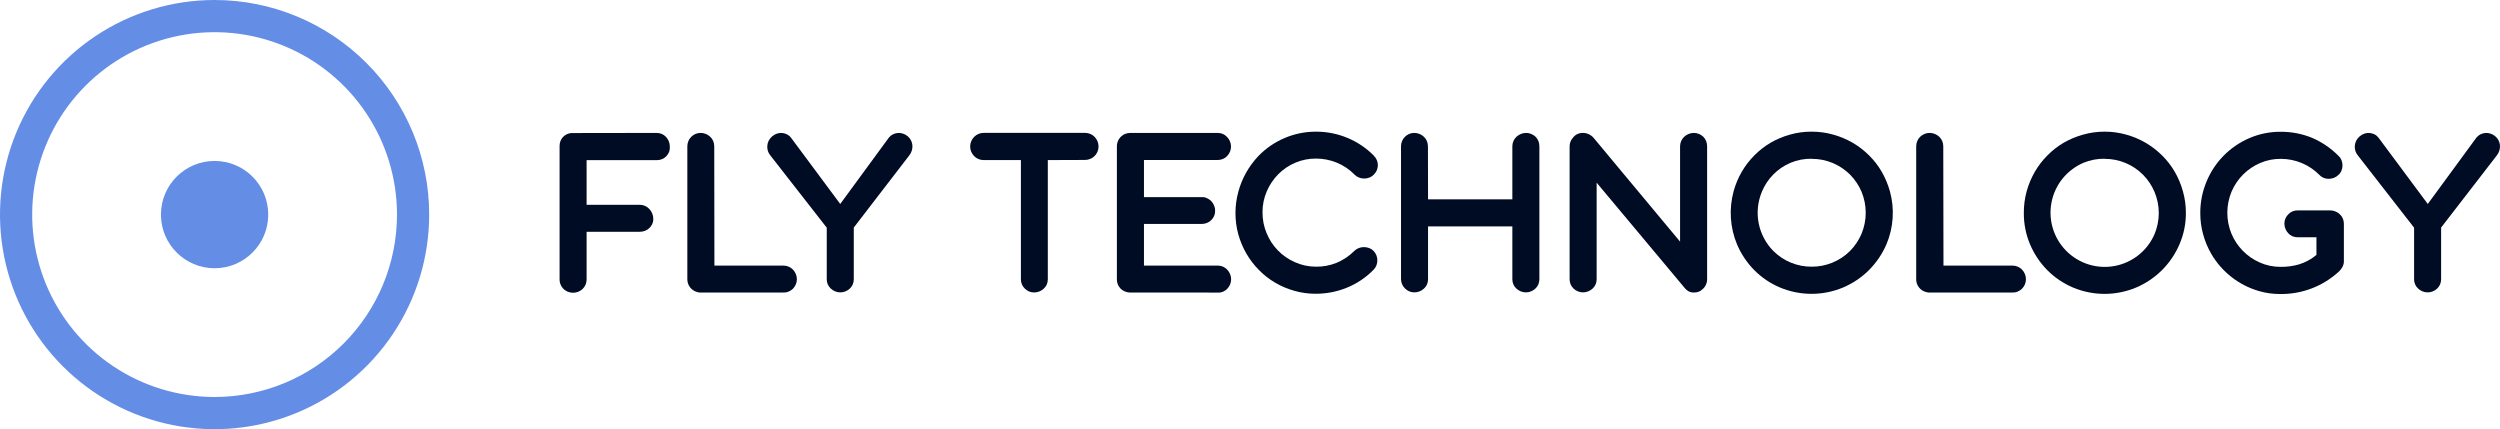
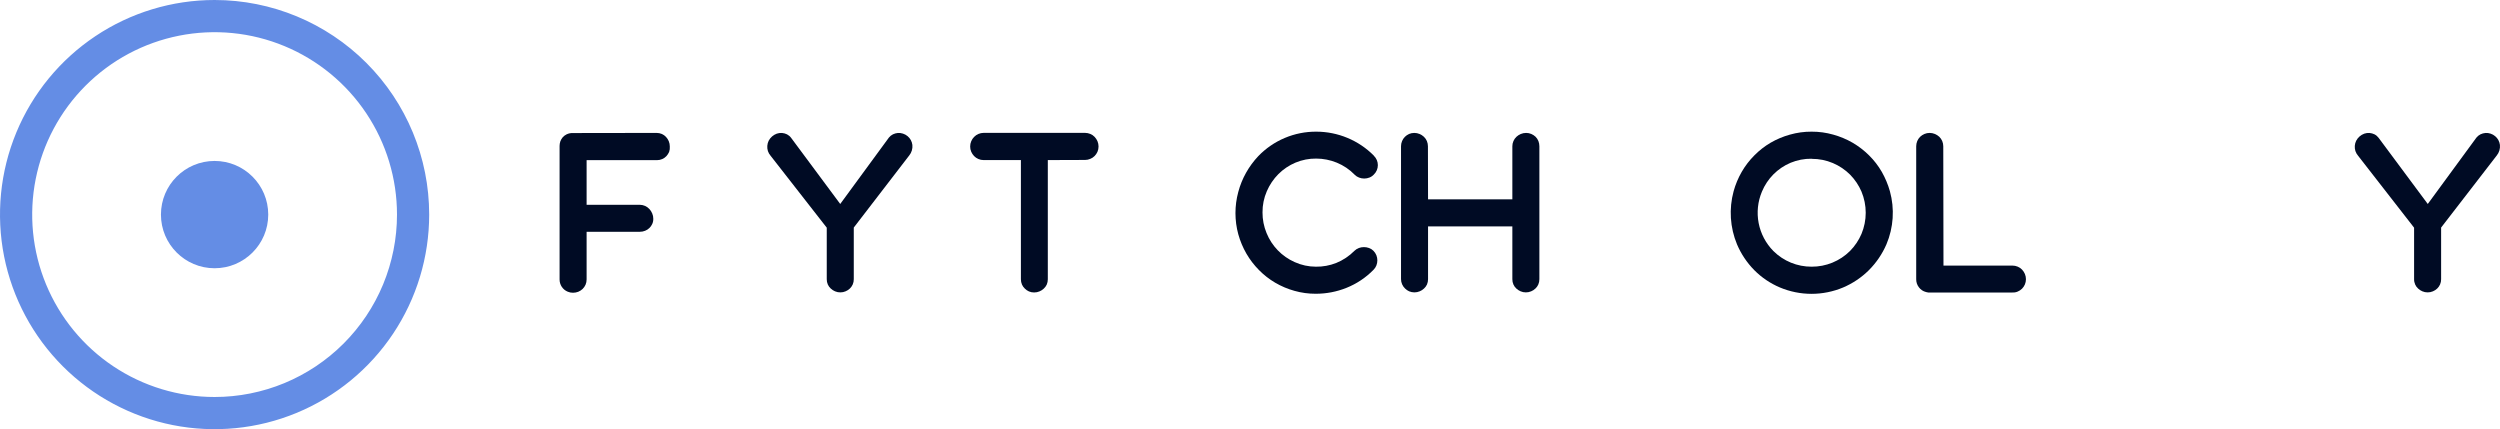
<svg xmlns="http://www.w3.org/2000/svg" viewBox="0 0 233 40" width="233" height="40" fill="none" customFrame="#000000">
  <g id="Group 3">
    <g id="Group 1">
      <path id="Vector" d="M61.201 12.388C61.368 12.388 61.534 12.422 61.689 12.487C61.831 12.55 61.96 12.641 62.067 12.755C62.177 12.872 62.265 13.008 62.328 13.156C62.394 13.314 62.427 13.484 62.426 13.655C62.44 13.827 62.418 14 62.362 14.162C62.297 14.308 62.209 14.443 62.101 14.559C61.994 14.672 61.865 14.762 61.723 14.824C61.569 14.892 61.403 14.927 61.235 14.926L54.672 14.926L54.672 19.087L59.635 19.087C59.803 19.088 59.969 19.124 60.123 19.193C60.273 19.261 60.407 19.357 60.52 19.477C60.635 19.599 60.726 19.741 60.788 19.896C60.855 20.052 60.888 20.219 60.887 20.388C60.891 20.556 60.857 20.723 60.788 20.876C60.724 21.018 60.633 21.147 60.52 21.254C60.406 21.365 60.271 21.451 60.123 21.508C59.968 21.571 59.802 21.604 59.635 21.602L54.672 21.602L54.672 26.043C54.673 26.212 54.64 26.379 54.574 26.535C54.508 26.684 54.414 26.818 54.298 26.932C54.181 27.043 54.043 27.132 53.893 27.193C53.737 27.253 53.572 27.284 53.405 27.284C53.235 27.287 53.066 27.253 52.91 27.185C52.685 27.093 52.493 26.935 52.358 26.733C52.224 26.531 52.152 26.293 52.153 26.05L52.153 13.595C52.155 13.455 52.178 13.316 52.221 13.182C52.272 13.045 52.344 12.917 52.437 12.804C52.542 12.684 52.671 12.586 52.815 12.517C52.999 12.432 53.199 12.392 53.401 12.4L61.201 12.388Z" fill="rgb(0,11,36)" fill-rule="nonzero" />
-       <path id="Vector" d="M66.583 24.753L73.013 24.753C73.181 24.753 73.347 24.787 73.501 24.852C73.652 24.913 73.789 25.006 73.902 25.124C74.014 25.243 74.104 25.381 74.167 25.532C74.235 25.686 74.269 25.852 74.269 26.02C74.271 26.19 74.236 26.357 74.167 26.512C74.104 26.66 74.014 26.794 73.902 26.909C73.787 27.022 73.65 27.112 73.501 27.174C73.348 27.241 73.18 27.27 73.013 27.261L65.18 27.261C65.138 27.261 65.097 27.253 65.059 27.238C65.027 27.238 64.996 27.23 64.968 27.215C64.705 27.146 64.473 26.99 64.309 26.774C64.144 26.557 64.057 26.292 64.06 26.02L64.06 13.633C64.06 13.465 64.094 13.299 64.159 13.145C64.22 12.995 64.311 12.86 64.427 12.748C64.537 12.639 64.665 12.55 64.805 12.487C64.961 12.421 65.128 12.388 65.297 12.388C65.466 12.388 65.633 12.421 65.789 12.487C65.938 12.549 66.075 12.637 66.194 12.748C66.312 12.86 66.406 12.995 66.47 13.145C66.534 13.299 66.568 13.465 66.568 13.633L66.583 24.753Z" fill="rgb(0,11,36)" fill-rule="nonzero" />
      <path id="Vector" d="M78.309 19.011L82.848 12.819C82.951 12.693 83.08 12.59 83.226 12.517C83.371 12.448 83.528 12.406 83.688 12.392C83.846 12.382 84.006 12.403 84.156 12.453C84.314 12.503 84.461 12.584 84.588 12.691C84.836 12.895 84.996 13.188 85.034 13.508C85.07 13.862 84.963 14.215 84.739 14.491L79.572 21.209L79.572 26.02C79.575 26.189 79.541 26.357 79.474 26.512C79.41 26.654 79.321 26.782 79.209 26.89C79.093 27.002 78.957 27.09 78.808 27.151C78.654 27.218 78.488 27.252 78.32 27.25C78.15 27.253 77.981 27.219 77.825 27.151C77.677 27.089 77.541 27 77.424 26.89C77.308 26.784 77.215 26.656 77.151 26.512C77.084 26.357 77.05 26.189 77.053 26.02L77.053 21.22L71.818 14.514C71.707 14.387 71.622 14.239 71.568 14.079C71.52 13.922 71.5 13.758 71.512 13.595C71.524 13.429 71.567 13.267 71.64 13.118C71.801 12.811 72.071 12.575 72.397 12.456C72.554 12.403 72.719 12.382 72.885 12.392C73.046 12.406 73.204 12.45 73.35 12.521C73.498 12.598 73.627 12.708 73.728 12.842L78.309 19.011Z" fill="rgb(0,11,36)" fill-rule="nonzero" />
      <path id="Vector" d="M97.656 14.919L97.656 26.028C97.657 26.197 97.624 26.364 97.558 26.52C97.492 26.663 97.398 26.791 97.282 26.898C97.165 27.009 97.027 27.098 96.877 27.159C96.719 27.226 96.549 27.259 96.378 27.257C96.211 27.259 96.046 27.226 95.894 27.159C95.752 27.096 95.624 27.008 95.515 26.898C95.401 26.791 95.31 26.662 95.247 26.52C95.181 26.364 95.147 26.197 95.148 26.028L95.148 14.919L91.672 14.919C91.503 14.92 91.335 14.885 91.181 14.817C91.031 14.753 90.896 14.661 90.784 14.544C90.671 14.428 90.582 14.292 90.519 14.143C90.451 13.988 90.417 13.821 90.42 13.652C90.419 13.484 90.452 13.318 90.519 13.164C90.58 13.014 90.67 12.878 90.784 12.763C90.899 12.643 91.037 12.549 91.19 12.483C91.343 12.419 91.506 12.385 91.672 12.384L101.129 12.384C101.296 12.384 101.462 12.418 101.616 12.483C101.768 12.544 101.905 12.636 102.017 12.755C102.131 12.874 102.222 13.012 102.286 13.164C102.351 13.318 102.384 13.484 102.384 13.652C102.385 13.82 102.352 13.988 102.286 14.143C102.222 14.291 102.131 14.425 102.017 14.54C101.904 14.655 101.767 14.745 101.616 14.805C101.463 14.873 101.296 14.908 101.129 14.907L97.656 14.919Z" fill="rgb(0,11,36)" fill-rule="nonzero" />
-       <path id="Vector" d="M105.255 27.261C104.94 27.243 104.644 27.108 104.423 26.883C104.314 26.768 104.228 26.633 104.171 26.485C104.115 26.337 104.089 26.179 104.094 26.02L104.094 13.655C104.089 13.407 104.158 13.163 104.293 12.955C104.428 12.746 104.622 12.583 104.85 12.486C105.009 12.421 105.178 12.387 105.35 12.388L113.486 12.388C113.653 12.388 113.819 12.422 113.974 12.486C114.117 12.549 114.246 12.64 114.352 12.755C114.592 12.993 114.728 13.317 114.73 13.655C114.731 13.824 114.698 13.992 114.632 14.147C114.568 14.294 114.478 14.428 114.367 14.544C114.261 14.658 114.132 14.748 113.989 14.809C113.835 14.877 113.669 14.912 113.501 14.911L106.617 14.911L106.617 18.372L111.999 18.372C112.167 18.363 112.335 18.396 112.487 18.467C112.637 18.533 112.773 18.626 112.888 18.743C113.001 18.863 113.091 19.003 113.153 19.155C113.219 19.312 113.253 19.48 113.251 19.651C113.255 19.819 113.221 19.985 113.153 20.139C113.088 20.279 112.998 20.407 112.888 20.517C112.775 20.631 112.638 20.72 112.487 20.778C112.333 20.841 112.166 20.873 111.999 20.872L106.617 20.872L106.617 24.753L113.497 24.753C113.662 24.752 113.825 24.785 113.977 24.85C114.129 24.915 114.265 25.011 114.378 25.131C114.489 25.252 114.579 25.39 114.643 25.54C114.708 25.695 114.742 25.86 114.742 26.028C114.743 26.197 114.709 26.364 114.643 26.52C114.579 26.666 114.489 26.801 114.378 26.917C114.271 27.029 114.143 27.119 114 27.181C113.847 27.248 113.679 27.278 113.512 27.268L105.255 27.261Z" fill="rgb(0,11,36)" fill-rule="nonzero" />
      <path id="Vector" d="M128.041 14.514C128.159 14.627 128.254 14.764 128.318 14.914C128.383 15.065 128.416 15.227 128.416 15.392C128.416 15.556 128.383 15.718 128.318 15.868C128.254 16.019 128.159 16.156 128.041 16.269C127.927 16.392 127.786 16.488 127.629 16.549C127.476 16.608 127.313 16.639 127.148 16.64C126.985 16.641 126.824 16.611 126.672 16.553C126.518 16.497 126.379 16.408 126.263 16.292C125.788 15.801 125.216 15.415 124.584 15.157C123.977 14.909 123.329 14.781 122.674 14.779C122.009 14.771 121.35 14.9 120.737 15.157C120.144 15.407 119.604 15.769 119.148 16.224C118.69 16.684 118.323 17.227 118.067 17.824C117.797 18.447 117.66 19.119 117.666 19.798C117.662 20.459 117.791 21.113 118.044 21.723C118.533 22.931 119.474 23.901 120.665 24.428C121.285 24.709 121.959 24.855 122.64 24.855C123.286 24.865 123.929 24.748 124.531 24.511C125.169 24.252 125.748 23.866 126.233 23.376C126.35 23.263 126.489 23.174 126.641 23.115C126.949 23.002 127.287 23.002 127.595 23.115C127.747 23.168 127.885 23.255 127.999 23.369C128.12 23.489 128.215 23.631 128.279 23.789C128.4 24.095 128.4 24.435 128.279 24.742C128.219 24.894 128.127 25.032 128.011 25.146C127.298 25.875 126.441 26.447 125.495 26.826C124.582 27.193 123.606 27.38 122.621 27.378C121.95 27.38 121.284 27.288 120.639 27.106C120.012 26.931 119.411 26.677 118.85 26.349C118.296 26.024 117.787 25.627 117.337 25.169C116.882 24.711 116.488 24.196 116.164 23.637C115.837 23.07 115.583 22.464 115.408 21.833C115.057 20.541 115.057 19.18 115.408 17.888C115.574 17.263 115.818 16.662 116.134 16.099C116.448 15.54 116.829 15.022 117.268 14.556C117.969 13.827 118.811 13.249 119.742 12.856C120.673 12.463 121.674 12.264 122.685 12.271C123.681 12.272 124.666 12.47 125.585 12.853C126.505 13.236 127.339 13.796 128.041 14.503L128.041 14.514Z" fill="rgb(0,11,36)" fill-rule="nonzero" />
      <path id="Vector" d="M133.094 18.58L140.951 18.58L140.951 13.633C140.95 13.465 140.985 13.298 141.053 13.145C141.119 12.995 141.214 12.861 141.333 12.748C141.451 12.638 141.588 12.55 141.737 12.487C141.897 12.421 142.068 12.387 142.24 12.388C142.406 12.388 142.569 12.421 142.721 12.487C142.868 12.55 143.002 12.638 143.118 12.748C143.23 12.861 143.319 12.996 143.379 13.145C143.439 13.3 143.47 13.466 143.47 13.633L143.47 26.02C143.471 26.189 143.437 26.357 143.371 26.512C143.308 26.655 143.217 26.783 143.103 26.89C142.987 27.003 142.851 27.091 142.702 27.151C142.548 27.218 142.381 27.252 142.214 27.25C142.045 27.253 141.877 27.219 141.722 27.151C141.574 27.089 141.438 27 141.321 26.89C141.205 26.784 141.112 26.656 141.049 26.512C140.981 26.357 140.948 26.189 140.951 26.02L140.951 21.103L133.094 21.103L133.094 26.02C133.095 26.189 133.062 26.357 132.996 26.512C132.93 26.655 132.836 26.784 132.72 26.89C132.603 27.002 132.465 27.091 132.315 27.151C132.159 27.216 131.992 27.25 131.823 27.25C131.655 27.25 131.488 27.216 131.332 27.151C131.191 27.088 131.063 27 130.953 26.89C130.834 26.777 130.738 26.64 130.673 26.489C130.608 26.337 130.575 26.174 130.575 26.009L130.575 13.633C130.575 13.465 130.609 13.299 130.674 13.145C130.736 12.996 130.827 12.861 130.942 12.748C131.052 12.64 131.18 12.551 131.32 12.487C131.476 12.421 131.643 12.388 131.812 12.388C131.981 12.388 132.148 12.421 132.304 12.487C132.453 12.549 132.59 12.637 132.709 12.748C132.827 12.86 132.921 12.995 132.985 13.145C133.049 13.299 133.083 13.465 133.083 13.633L133.094 18.58Z" fill="rgb(0,11,36)" fill-rule="nonzero" />
-       <path id="Vector" d="M148.807 17.026L148.807 26.02C148.81 26.189 148.776 26.357 148.708 26.512C148.645 26.656 148.552 26.784 148.436 26.89C148.317 27.001 148.178 27.09 148.027 27.151C147.872 27.216 147.706 27.25 147.538 27.25C147.369 27.25 147.203 27.216 147.048 27.151C146.9 27.09 146.766 27.001 146.651 26.89C146.539 26.782 146.449 26.654 146.386 26.512C146.318 26.357 146.285 26.189 146.288 26.02L146.288 13.667C146.283 13.511 146.31 13.356 146.366 13.21C146.421 13.065 146.505 12.932 146.613 12.819C146.712 12.686 146.842 12.579 146.991 12.505C147.161 12.423 147.347 12.383 147.536 12.388C147.723 12.389 147.907 12.43 148.077 12.509C148.254 12.594 148.411 12.715 148.538 12.865L156.583 22.521L156.583 13.633C156.583 13.465 156.618 13.298 156.686 13.145C156.752 12.995 156.847 12.861 156.965 12.748C157.085 12.637 157.223 12.549 157.374 12.487C157.532 12.42 157.702 12.387 157.873 12.388C158.039 12.388 158.202 12.421 158.354 12.487C158.5 12.55 158.635 12.638 158.751 12.748C158.863 12.861 158.952 12.996 159.012 13.145C159.072 13.3 159.103 13.466 159.103 13.633L159.103 26.02C159.105 26.213 159.061 26.404 158.974 26.576C158.894 26.742 158.774 26.886 158.626 26.996C158.534 27.082 158.426 27.149 158.308 27.193C158.176 27.24 158.036 27.263 157.896 27.261L157.824 27.261C157.653 27.259 157.485 27.213 157.336 27.128C157.189 27.034 157.061 26.914 156.958 26.773L148.807 17.026Z" fill="rgb(0,11,36)" fill-rule="nonzero" />
      <path id="Vector" d="M168.842 12.271C169.524 12.268 170.203 12.361 170.859 12.547C171.491 12.722 172.098 12.976 172.667 13.304C173.225 13.631 173.74 14.027 174.199 14.484C174.66 14.939 175.058 15.454 175.382 16.016C175.707 16.585 175.961 17.192 176.139 17.824C176.592 19.463 176.477 21.208 175.814 22.775C175.426 23.669 174.874 24.482 174.187 25.173C173.495 25.861 172.679 26.41 171.781 26.792C170.849 27.184 169.847 27.386 168.835 27.386C167.823 27.386 166.821 27.184 165.888 26.792C164.992 26.414 164.179 25.864 163.494 25.173C162.814 24.481 162.27 23.668 161.89 22.775C161.238 21.205 161.127 19.464 161.573 17.824C161.747 17.191 162.001 16.584 162.329 16.016C162.653 15.456 163.048 14.941 163.505 14.484C163.956 14.025 164.464 13.629 165.018 13.304C165.584 12.976 166.189 12.722 166.819 12.547C167.477 12.36 168.158 12.267 168.842 12.271ZM168.842 14.794C168.169 14.785 167.501 14.914 166.879 15.172C165.672 15.682 164.714 16.647 164.213 17.858C163.823 18.783 163.716 19.803 163.906 20.788C164.096 21.774 164.574 22.681 165.279 23.395C165.748 23.861 166.304 24.23 166.915 24.48C167.527 24.731 168.182 24.858 168.842 24.855C169.505 24.859 170.162 24.732 170.775 24.481C171.388 24.231 171.946 23.862 172.417 23.395C172.872 22.935 173.236 22.394 173.491 21.799C173.751 21.174 173.885 20.505 173.885 19.828C173.885 19.152 173.751 18.482 173.491 17.858C173.238 17.271 172.879 16.737 172.432 16.28C171.972 15.82 171.427 15.453 170.828 15.199C170.203 14.935 169.532 14.801 168.854 14.805L168.842 14.794Z" fill="rgb(0,11,36)" fill-rule="nonzero" />
      <path id="Vector" d="M181.132 24.753L187.562 24.753C187.73 24.753 187.896 24.787 188.05 24.852C188.201 24.913 188.338 25.006 188.451 25.124C188.564 25.243 188.655 25.381 188.719 25.532C188.784 25.687 188.818 25.853 188.818 26.02C188.819 26.189 188.785 26.357 188.719 26.512C188.655 26.66 188.564 26.794 188.451 26.909C188.335 27.022 188.199 27.112 188.05 27.174C187.896 27.241 187.729 27.27 187.562 27.261L179.713 27.261C179.672 27.261 179.631 27.253 179.592 27.238C179.559 27.239 179.527 27.231 179.498 27.215C179.238 27.151 179.008 26.998 178.847 26.784C178.677 26.569 178.587 26.302 178.59 26.028L178.59 13.633C178.59 13.465 178.624 13.299 178.688 13.145C178.751 12.996 178.842 12.861 178.957 12.748C179.073 12.638 179.207 12.55 179.354 12.487C179.509 12.421 179.677 12.387 179.846 12.388C180.013 12.388 180.179 12.422 180.334 12.487C180.484 12.55 180.622 12.638 180.742 12.748C180.858 12.861 180.951 12.996 181.015 13.145C181.079 13.299 181.113 13.465 181.113 13.633L181.132 24.753Z" fill="rgb(0,11,36)" fill-rule="nonzero" />
-       <path id="Vector" d="M196.148 12.271C196.831 12.268 197.511 12.361 198.168 12.547C199.429 12.896 200.58 13.565 201.508 14.488C201.969 14.943 202.367 15.458 202.692 16.019C203.018 16.588 203.272 17.196 203.448 17.827C203.632 18.481 203.726 19.157 203.724 19.836C203.732 20.848 203.527 21.851 203.123 22.779C202.348 24.588 200.903 26.027 199.091 26.796C198.158 27.188 197.158 27.39 196.146 27.39C195.135 27.39 194.134 27.188 193.202 26.796C192.305 26.417 191.492 25.867 190.807 25.177C190.126 24.486 189.581 23.672 189.203 22.779C188.81 21.848 188.611 20.847 188.621 19.836C188.618 19.158 188.707 18.482 188.886 17.827C189.06 17.195 189.314 16.587 189.642 16.019C189.965 15.46 190.359 14.945 190.815 14.488C191.265 14.029 191.774 13.633 192.328 13.307C192.893 12.98 193.498 12.726 194.128 12.551C194.785 12.363 195.465 12.268 196.148 12.271ZM196.148 14.794C195.474 14.785 194.804 14.914 194.181 15.172C193.422 15.496 192.753 16 192.233 16.642C191.714 17.284 191.36 18.043 191.202 18.854C191.044 19.664 191.086 20.501 191.327 21.291C191.567 22.081 191.997 22.8 192.579 23.385C193.161 23.971 193.878 24.404 194.667 24.649C195.456 24.893 196.292 24.94 197.104 24.786C197.915 24.632 198.676 24.282 199.32 23.766C199.965 23.25 200.473 22.584 200.801 21.826C201.063 21.202 201.198 20.532 201.198 19.855C201.198 19.178 201.063 18.508 200.801 17.884C200.548 17.286 200.184 16.741 199.726 16.28C199.258 15.81 198.702 15.438 198.089 15.185C197.476 14.931 196.819 14.803 196.156 14.805L196.148 14.794Z" fill="rgb(0,11,36)" fill-rule="nonzero" />
-       <path id="Vector" d="M217.962 14.54C218.083 14.653 218.177 14.793 218.234 14.949C218.35 15.248 218.35 15.58 218.234 15.879C218.176 16.034 218.083 16.172 217.962 16.284C217.844 16.403 217.704 16.499 217.549 16.564C217.399 16.625 217.239 16.659 217.077 16.666C216.915 16.677 216.754 16.651 216.604 16.591C216.445 16.532 216.302 16.439 216.184 16.318C215.714 15.84 215.154 15.459 214.536 15.199C213.917 14.94 213.254 14.806 212.583 14.805C211.924 14.797 211.272 14.926 210.665 15.184C209.459 15.693 208.498 16.65 207.984 17.854C207.462 19.1 207.454 20.502 207.961 21.754C208.207 22.348 208.562 22.891 209.009 23.354C209.458 23.818 209.992 24.191 210.582 24.454C211.199 24.733 211.868 24.875 212.545 24.87C213.138 24.88 213.728 24.799 214.296 24.632C214.882 24.451 215.426 24.152 215.893 23.755L215.893 22.113L214.138 22.113C213.969 22.116 213.801 22.082 213.646 22.015C213.502 21.952 213.373 21.859 213.268 21.742C213.157 21.624 213.068 21.487 213.007 21.338C212.938 21.179 212.903 21.007 212.905 20.834C212.903 20.669 212.938 20.505 213.007 20.354C213.069 20.213 213.158 20.084 213.268 19.976C213.374 19.861 213.503 19.77 213.646 19.707C213.801 19.64 213.969 19.606 214.138 19.609L217.164 19.609C217.335 19.606 217.505 19.64 217.663 19.707C217.814 19.769 217.952 19.858 218.071 19.968C218.192 20.081 218.288 20.218 218.353 20.369C218.418 20.521 218.451 20.685 218.45 20.85L218.45 24.326C218.455 24.507 218.414 24.686 218.332 24.848C218.252 25.001 218.15 25.143 218.03 25.267C216.527 26.674 214.535 27.439 212.477 27.401C211.822 27.402 211.17 27.311 210.54 27.128C208.671 26.588 207.08 25.35 206.096 23.671C205.768 23.106 205.514 22.501 205.34 21.871C205.156 21.216 205.065 20.539 205.067 19.859C205.062 18.857 205.258 17.864 205.642 16.939C206.384 15.123 207.807 13.669 209.606 12.887C210.534 12.482 211.536 12.275 212.549 12.282C213.555 12.274 214.553 12.465 215.484 12.846C216.412 13.246 217.253 13.821 217.962 14.54Z" fill="rgb(0,11,36)" fill-rule="nonzero" />
      <path id="Vector" d="M226.268 19.011L230.807 12.819C230.91 12.693 231.039 12.59 231.185 12.517C231.33 12.448 231.487 12.406 231.647 12.392C231.805 12.382 231.965 12.403 232.116 12.453C232.273 12.503 232.42 12.584 232.547 12.691C232.795 12.895 232.955 13.188 232.993 13.508C233.029 13.862 232.922 14.215 232.698 14.491L227.512 21.209L227.512 26.02C227.515 26.189 227.482 26.357 227.414 26.512C227.35 26.654 227.261 26.782 227.149 26.89C227.033 27.002 226.897 27.09 226.748 27.151C226.594 27.218 226.428 27.252 226.26 27.25C226.09 27.253 225.921 27.219 225.765 27.151C225.617 27.089 225.481 27 225.364 26.89C225.248 26.784 225.155 26.656 225.092 26.512C225.024 26.357 224.99 26.189 224.993 26.02L224.993 21.22L219.773 14.514C219.663 14.387 219.578 14.239 219.524 14.079C219.475 13.922 219.456 13.758 219.467 13.595C219.479 13.429 219.523 13.267 219.596 13.118C219.756 12.811 220.026 12.575 220.352 12.456C220.509 12.403 220.675 12.382 220.84 12.392C221.002 12.406 221.159 12.45 221.305 12.521C221.454 12.598 221.583 12.708 221.684 12.842L226.268 19.011Z" fill="rgb(0,11,36)" fill-rule="nonzero" />
    </g>
    <g id="Group 2">
      <path id="Vector" d="M20 0C16.044 0 12.178 1.173 8.889 3.371C5.6 5.568 3.036 8.692 1.522 12.346C0.009 16.001 -0.387 20.022 0.384 23.902C1.156 27.781 3.061 31.345 5.858 34.142C8.655 36.939 12.219 38.844 16.098 39.616C19.978 40.387 23.999 39.991 27.654 38.478C31.308 36.964 34.432 34.4 36.629 31.111C38.827 27.822 40 23.956 40 20C40 14.696 37.893 9.609 34.142 5.858C30.391 2.107 25.304 0 20 0ZM20 37C16.638 37 13.351 36.003 10.555 34.135C7.76 32.267 5.581 29.612 4.294 26.506C3.007 23.399 2.671 19.981 3.327 16.683C3.983 13.386 5.602 10.357 7.979 7.979C10.357 5.602 13.386 3.983 16.683 3.327C19.981 2.671 23.399 3.007 26.506 4.294C29.612 5.581 32.267 7.76 34.135 10.555C36.003 13.351 37 16.638 37 20C37 22.232 36.56 24.443 35.706 26.506C34.852 28.568 33.599 30.442 32.021 32.021C30.442 33.599 28.568 34.852 26.506 35.706C24.443 36.56 22.232 37 20 37Z" fill="rgb(100,141,229)" fill-rule="nonzero" />
      <path id="Vector" d="M20 25C22.761 25 25 22.761 25 20C25 17.238 22.761 15 20 15C17.239 15 15 17.238 15 20C15 22.761 17.239 25 20 25Z" fill="rgb(100,141,229)" fill-rule="nonzero" />
    </g>
  </g>
</svg>